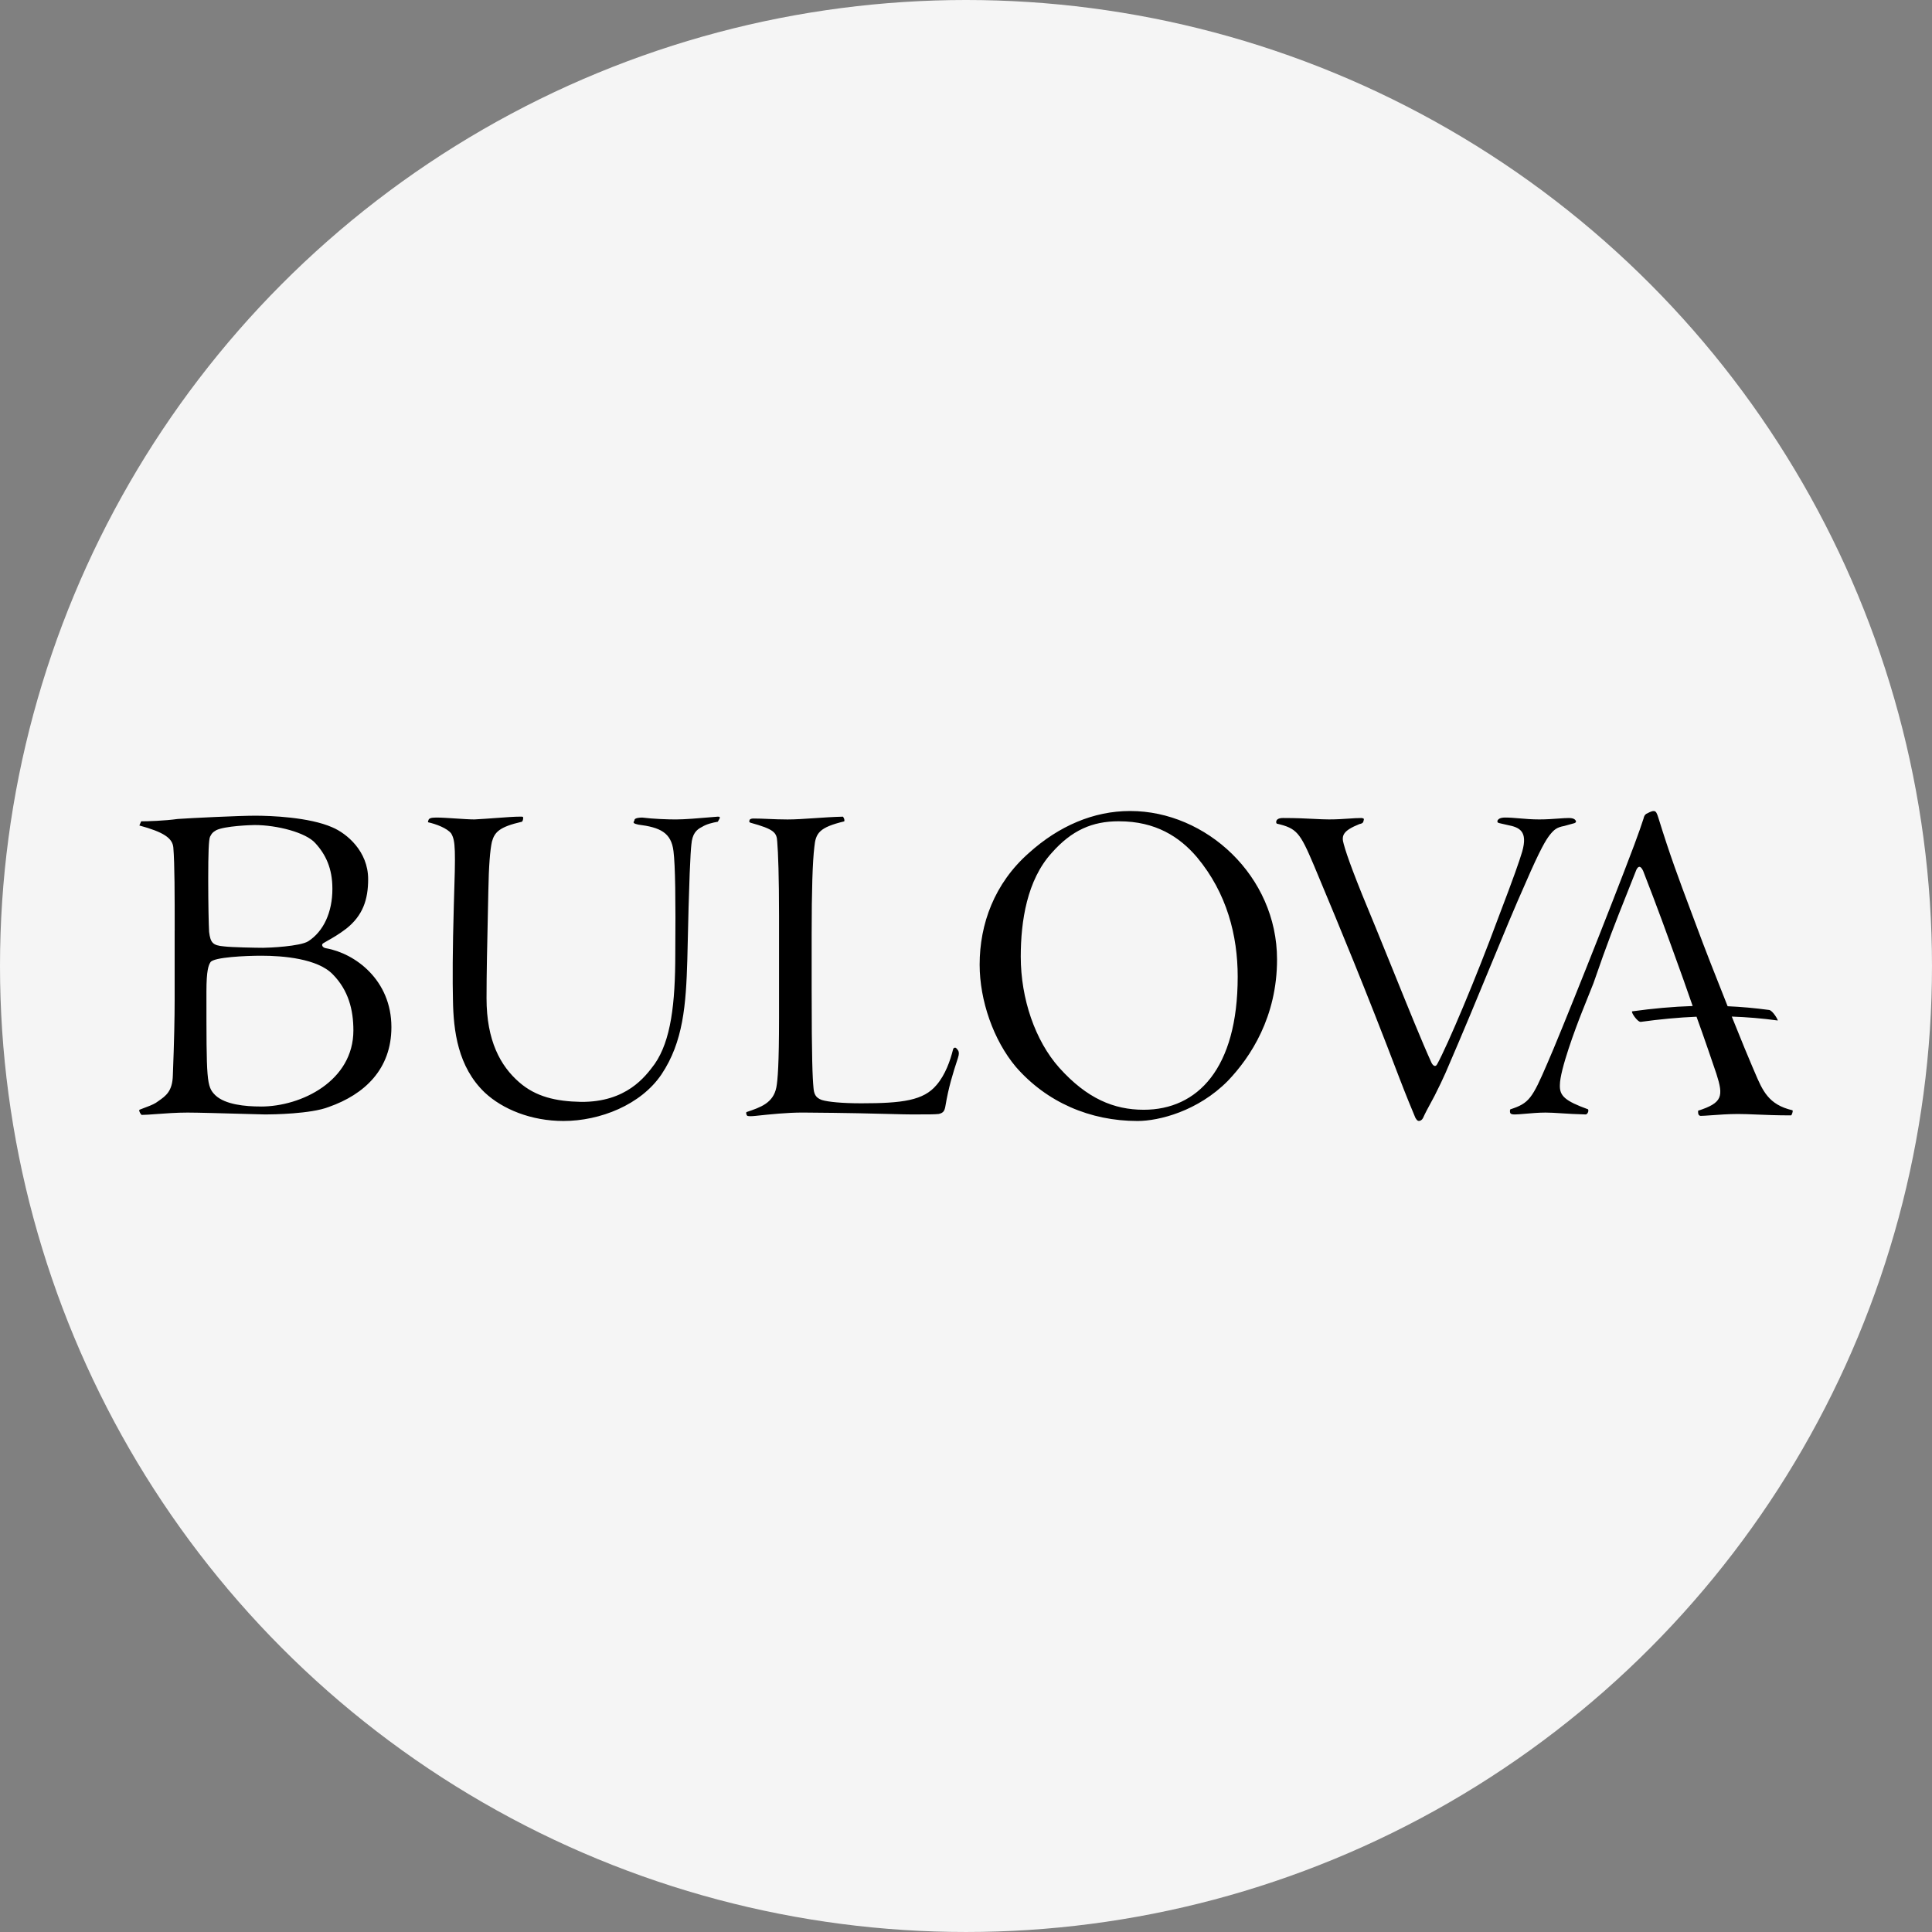
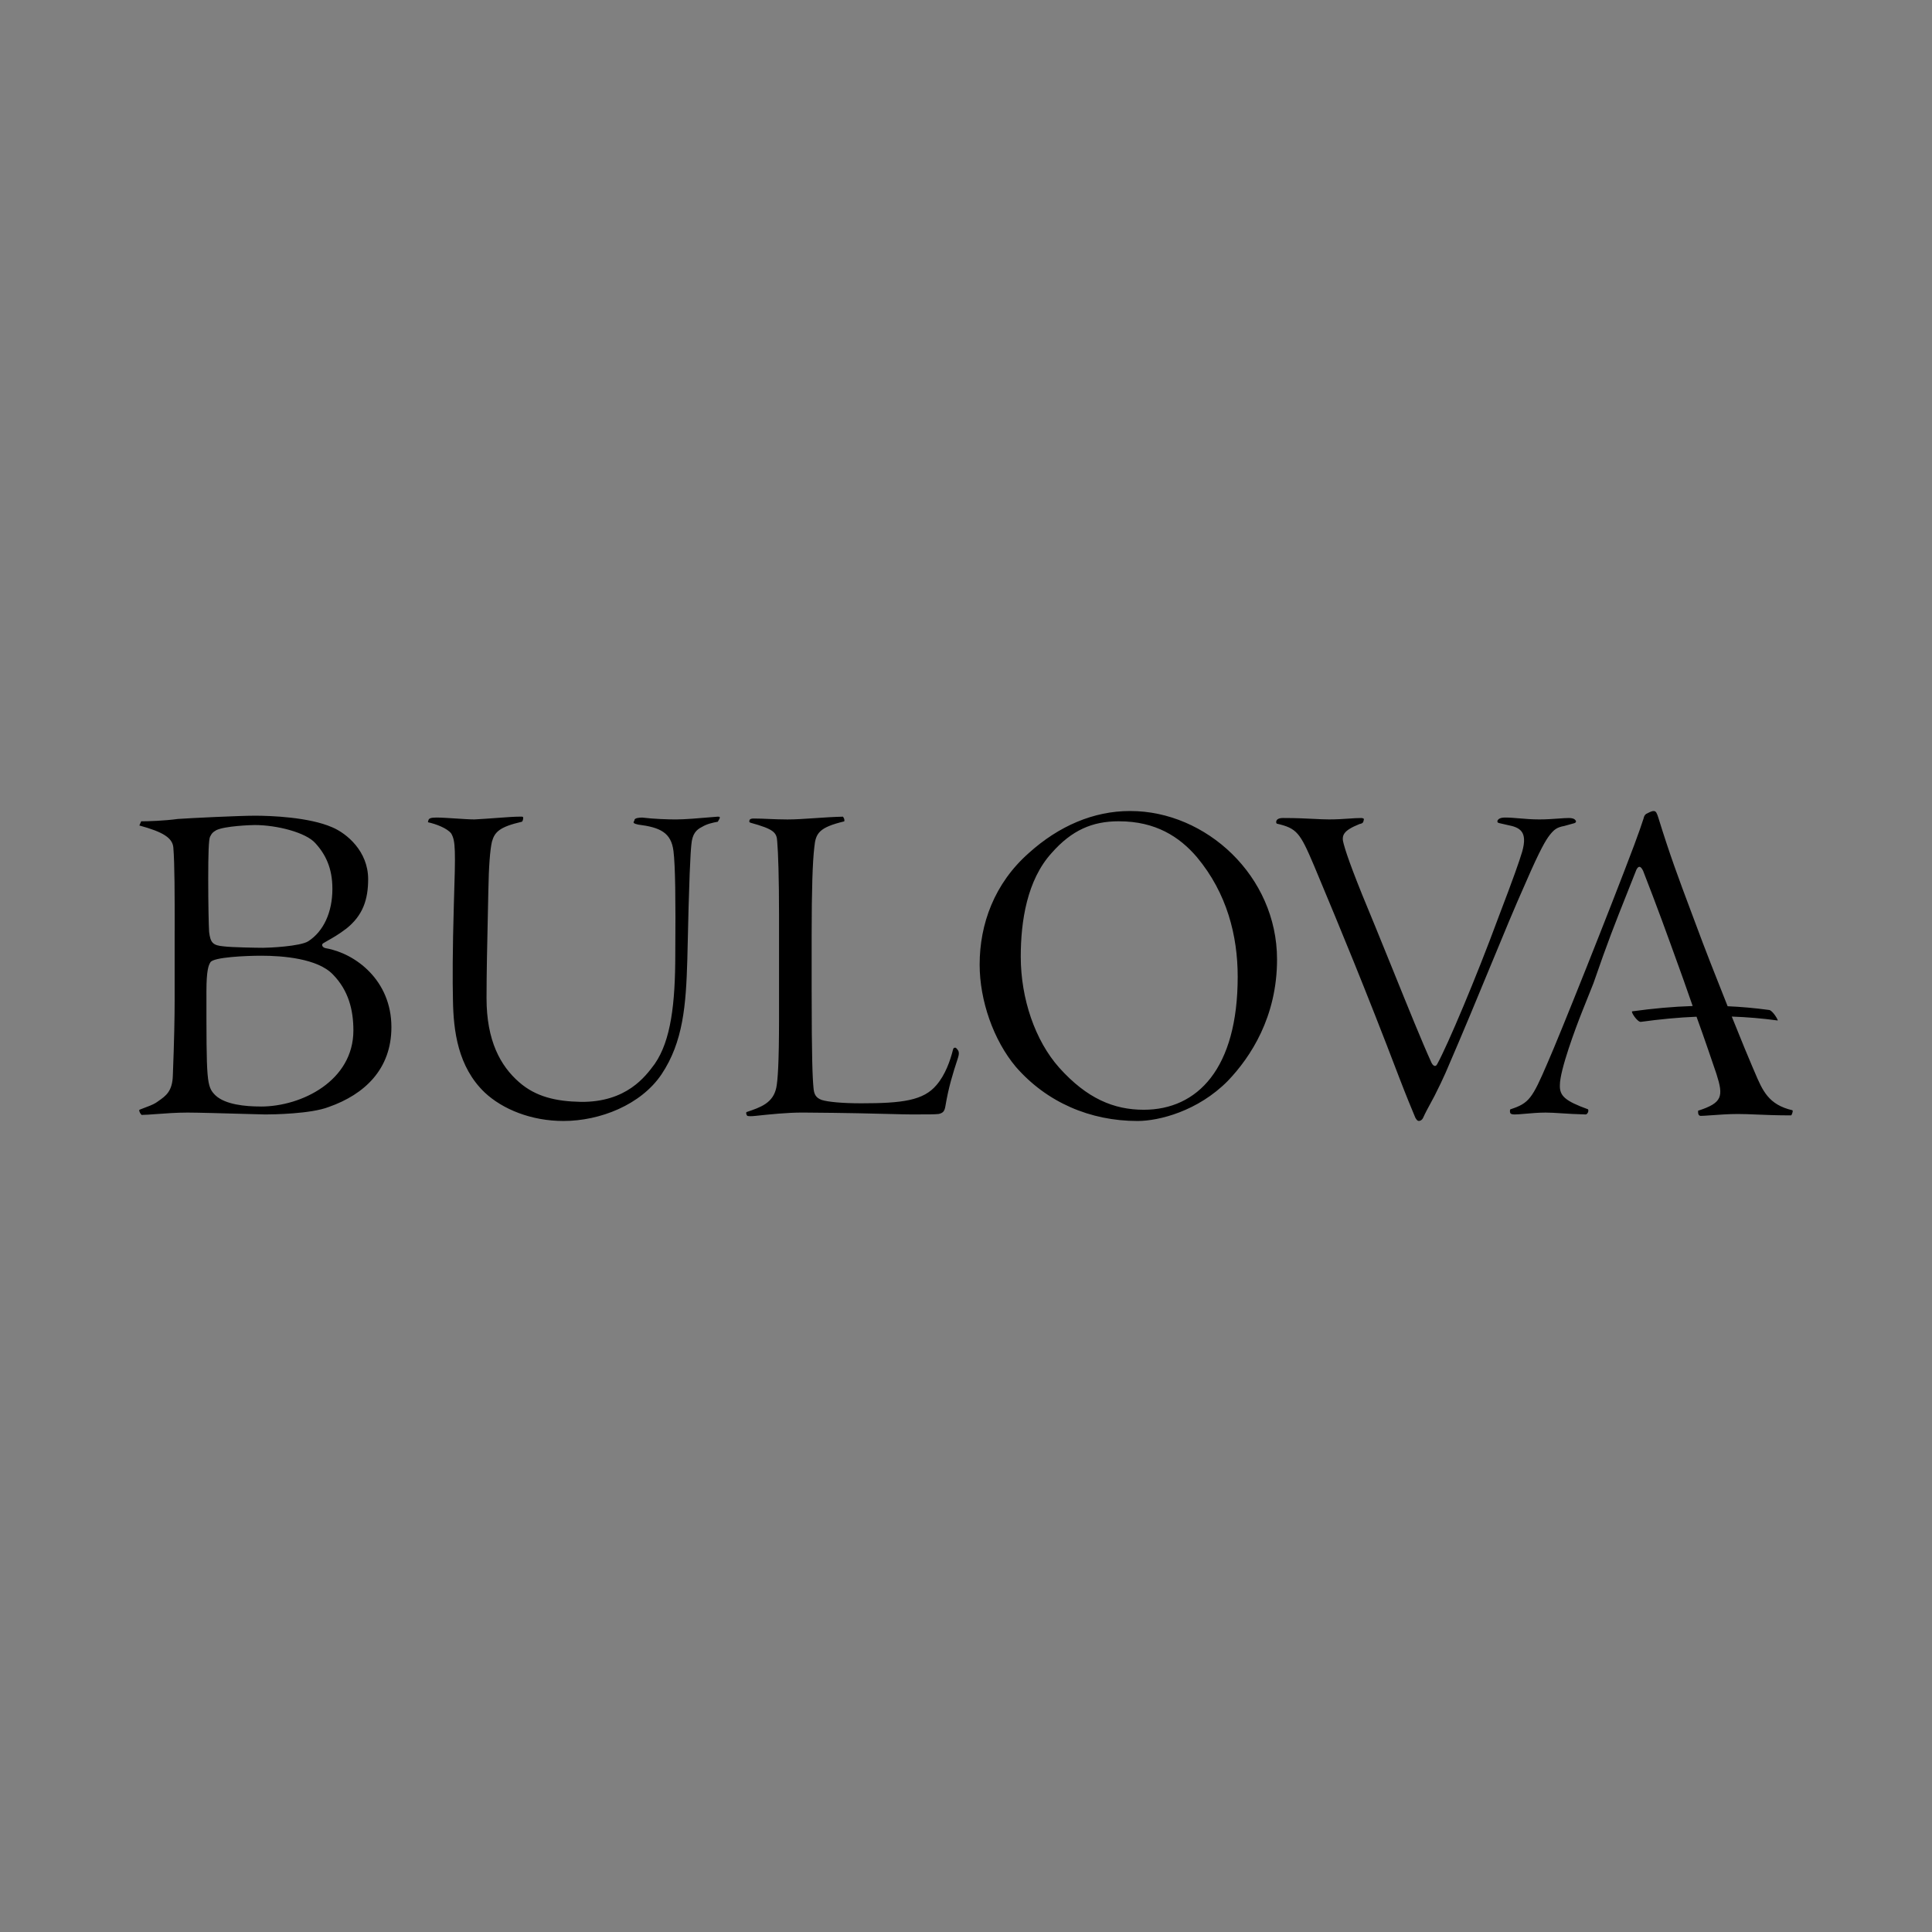
<svg xmlns="http://www.w3.org/2000/svg" xml:space="preserve" width="119.157mm" height="119.157mm" style="shape-rendering:geometricPrecision; text-rendering:geometricPrecision; image-rendering:optimizeQuality; fill-rule:evenodd; clip-rule:evenodd" viewBox="0 0 2816.79 2816.79">
  <rect x="0" y="0" width="2816.79" height="2816.79" fill="#808080" stroke="none" />
  <defs>
    <style type="text/css"> .fil1 {fill:black} .fil0 {fill:whitesmoke} </style>
  </defs>
  <g id="Camada_x0020_1">
-     <circle class="fil0" cx="1408.39" cy="1408.39" r="1408.39" />
    <g id="_2655438241408">
      <path id="path2" class="fil1" d="M1648.01 1182.43c110.21,0 213.87,94.6 213.87,216.42 0,83.73 -38.47,142.25 -71.69,176.98 -43.68,44.25 -100.43,58.53 -131.72,58.53 -69.11,0 -132.37,-27.22 -177.39,-78.92 -32.61,-38.81 -52.79,-96.66 -52.79,-149.09 0,-59.2 21.52,-118.45 71.74,-162.69 43.67,-39.44 94.53,-61.23 147.33,-61.23l0.65 0zm-16.95 14.96c-38.47,0 -68.46,12.93 -97.82,46.26 -35.88,39.48 -45.01,99.36 -45.01,151.1 0,61.27 20.92,122.49 56.13,161.97 40.35,44.91 79.52,61.27 123.18,61.27 78.28,0 136.98,-59.92 136.98,-193.96 0,-59.92 -15.66,-121.82 -59.38,-174.24 -25.44,-29.91 -60.59,-52.37 -113.43,-52.37l-0.64 0 0 -0.05zm-1376.37 159.28l0 0c0,-50.36 0,-97.34 -1.98,-121.15 -1.29,-13.61 -14.28,-22.46 -49.53,-31.98l2.63 -6.1c9.77,0 33.22,-0.68 53.4,-3.42 18.89,-1.35 89.89,-4.76 112.69,-4.76 22.16,0 78.74,2.02 112.65,16.98 20.87,8.85 52.2,34.72 52.2,75.55 0,29.96 -7.83,53.1 -31.93,72.19 -10.91,8.38 -20.77,13.92 -27.34,17.62 -2.48,1.39 -4.5,2.52 -5.92,3.44 -3.92,2.07 -1.34,6.83 3.91,7.5 42.39,7.5 95.19,46.31 95.19,114.99 0,61.27 -39.12,98.06 -91.32,116.38 -26.08,10.2 -82.01,10.92 -92.47,10.92 -2.28,0 -14.21,-0.34 -29.69,-0.78l0 0 0 0c-28.59,-0.81 -69.27,-1.96 -83.65,-1.96 -16.36,0 -32.71,1.22 -45.87,2.2l0 0 0 0 -0 0 0 0 0 0c-8.86,0.66 -16.26,1.21 -21.25,1.21 -1.29,-1.35 -3.92,-4.76 -3.27,-7.45 1.46,-0.65 3.77,-1.51 6.45,-2.5l0 -0c5.77,-2.13 13.26,-4.9 17.69,-7.69 1.16,-0.83 2.31,-1.62 3.45,-2.41l0 0c11.03,-7.64 20.71,-14.33 21.29,-37.74 1.93,-48.96 2.62,-85.75 2.62,-108.88l0 -102.15 0.05 0zm125.69 256.62c59.29,0 134.85,-37.47 134.85,-110.95 0,-29.96 -7.18,-58.53 -29.99,-81.71 -22.2,-23.14 -72.88,-27.22 -104.21,-27.22 -22.16,0 -69.66,2.02 -74.22,9.52 -2.58,4.09 -5.85,10.87 -5.85,42.9 0,130.67 0,138.12 13.04,151.06 14.38,13.61 43.59,16.35 65.75,16.35l0.65 0 0 0.05zm104.22 -317.89c0,-29.29 -9.77,-49.68 -24.79,-66.03 -13.68,-15.63 -55.98,-26.5 -88.56,-26.5 -5.2,0 -43.53,1.35 -55.93,7.5 -5.73,3.34 -6.46,4.71 -8.91,9.23l-0.16 0.29c-1.98,4.09 -2.67,24.48 -2.67,61.89 0,36.07 0.69,66.7 1.29,76.9 1.98,15.68 5.21,19.72 21.52,21.11 10.41,1.4 48.1,2.07 57.27,2.07 8.48,0 54,-2.07 65.75,-9.52 22.21,-14.28 35.2,-42.18 35.2,-76.22l0 -0.72zm561.89 -97.34c-7.83,1.39 -16.31,3.42 -22.89,7.5 -8.43,4.09 -14.33,10.2 -15.62,25.87 -1.29,12.22 -3.27,44.25 -5.9,168.13 -1.94,65.31 -5.81,119.36 -37.74,166.98 -29.99,44.25 -89.38,67.81 -142.87,67.81 -46.9,0 -88.64,-17.03 -114.77,-41.51 -39.12,-37.41 -45.61,-89.83 -46.3,-134.75 -0.65,-27.22 -0.65,-72.14 1.29,-138.84 2.58,-80.36 2.58,-93.25 -3.91,-104.17 -5.85,-7.45 -21.52,-13.61 -33.91,-16.3l0.69 -2.74c0.65,-2.74 3.23,-4.09 11.71,-4.09 6.95,0 17.73,0.7 28.37,1.4 10.38,0.68 20.61,1.35 27.05,1.35 11.24,-0.59 22.24,-1.4 32.35,-2.15 13.92,-1.03 26.12,-1.94 34.83,-1.94 3.22,0 3.92,0 3.92,2.02 0,2.74 -1.29,5.44 -1.93,5.44 -32.62,7.5 -39.76,15 -43.68,29.29 -2.63,11.54 -4.56,34.72 -5.21,72.14 -0.18,10.44 -0.47,23.45 -0.79,37.88l0 0.03 0 0 0 0c-0.82,36.43 -1.83,81.9 -1.83,117.96 0,61.9 20.22,98.69 47.59,122.49 24.14,21.11 53.45,27.94 89.98,28.62 66.3,0.66 93.95,-36.81 107.2,-54.75l0.52 -0.7c23.5,-34.05 29.9,-87.53 29.9,-160.29 0.64,-79.64 0,-128.6 -2.62,-149.76 -3.27,-27.22 -19.54,-34.72 -51.47,-38.76 -6.54,-1.39 -7.18,-2.69 -6.54,-4.09 0.17,-0.32 0.34,-0.61 0.49,-0.88l0 0c0.48,-0.83 0.85,-1.48 0.85,-2.53 1.34,-2.07 6.54,-2.74 11.11,-2.74 16.31,2.02 37.18,2.74 48.88,2.74 13.21,0 33.95,-1.79 48.36,-3.03 5.5,-0.47 10.08,-0.87 12.96,-1.05 3.18,0 3.18,0.67 2.58,2.74l-2.63 4.71zm350.84 334.19c-1.25,-2.02 -3.22,-4.76 -4.57,-4.76l0 0.05 -0.73 0c-1.24,0 -1.93,0.72 -2.57,2.74 -3.93,15.68 -11.11,36.74 -24.15,51.75 -18.89,22.46 -49.57,26.55 -109.56,26.55 -28.06,0 -48.24,-2.02 -57.36,-4.76 -9.82,-3.41 -11.7,-9.52 -12.39,-18.37 -1.29,-13.66 -2.63,-40.88 -2.63,-141.58l0 -82.33c0,-63.34 1.34,-105.52 3.92,-126.63 1.93,-20.39 7.18,-28.57 43.67,-37.41 0.65,-2.74 -0.6,-4.81 -1.93,-6.83 -14.19,0.33 -28.37,1.29 -41.75,2.21 -14.28,0.97 -27.64,1.88 -39.11,1.88 -10.31,0 -19.19,-0.39 -27.57,-0.75 -7.49,-0.33 -14.59,-0.64 -21.96,-0.64 -3.27,0 -4.56,0.62 -5.85,2.02l0 0.67c-0.65,1.35 -0.65,2.74 1.29,3.41 34.55,9.52 38.47,14.28 39.11,27.89 1.34,15 2.63,51.75 2.63,108.21l0 147.74c0,68.67 -1.98,91.86 -3.92,102.05 -4.55,22.85 -23.03,29.09 -42.98,35.82l-0.74 0.25c-0.65,1.35 0,4.04 1.34,5.44 2.62,0.67 5.85,0.67 12.35,0l1.5 -0.16c19.41,-2.05 44.1,-4.65 67.01,-4.65 66.34,0.47 105.15,1.51 129.71,2.16 12.84,0.34 21.79,0.58 28.73,0.58 26.07,0 33.27,0 39.76,-0.67 5.9,-1.4 8.53,-3.41 9.82,-11.59 4.57,-27.17 10.41,-46.27 18.25,-70.07 1.97,-6.09 1.33,-8.11 0.69,-10.17l0 -0.02zm861.82 -314.43c6.5,-8.17 10.41,-11.59 21.53,-13.6l12.34 -3.42c3.87,-0.68 5.21,-2.02 4.56,-4.09 -1.28,-2.02 -3.26,-4.09 -10.46,-4.09 -4.12,0 -9.19,0.37 -15.04,0.8 -7.99,0.58 -17.45,1.27 -27.99,1.27 -10.55,0 -19.93,-0.79 -28.58,-1.53 -7.43,-0.63 -14.31,-1.22 -20.94,-1.22 -7.15,0 -9.82,2.02 -11.11,4.09 -0.64,2.02 -0.64,3.41 2.63,4.09l11.75 2.69c17.56,3.41 29.95,8.85 21.48,38.81 -4.57,15.01 -11.05,34.05 -35.21,97.34 -31.88,86.42 -73.62,185.11 -88.63,212.33 -2.63,5.43 -6.54,2.07 -8.48,-2.02 -13.55,-29.68 -34.23,-80.85 -54.77,-131.65 -9.16,-22.64 -18.28,-45.21 -26.72,-65.77 -30.69,-73.48 -41.75,-104.07 -46.36,-121.09 -3.91,-12.94 -0.64,-19.77 22.86,-29.29 3.22,-0.67 5.2,-1.35 5.84,-4.09 1.26,-3.97 0.69,-4.09 -2.34,-4.7l-0.28 -0.06c-6.19,0 -12.36,0.42 -19.13,0.89 -8.23,0.56 -17.35,1.18 -28.41,1.18 -6.73,0 -13.67,-0.35 -21.83,-0.76 -11.66,-0.59 -25.81,-1.31 -45.34,-1.31 -7.19,0 -10.41,2.74 -9.81,6.83l0.7 1.35c29.34,6.83 33.91,12.93 54.13,60.59 2.98,7.18 6.28,15.05 9.85,23.62l0.01 0 0 0.02c25.24,60.45 64.92,155.46 114.63,286.03 11.02,28.68 18.2,45.78 21.52,53.71l0 0c1.01,2.41 1.67,3.97 1.96,4.76 1.99,3.42 3.23,4.76 5.21,4.76 1.98,0 4.56,-1.4 5.9,-4.09 3.4,-7.58 7.59,-15.26 11.4,-22.24l0.01 -0.01 0.01 -0.03c2.01,-3.68 3.91,-7.16 5.54,-10.33 5.66,-11.11 12.8,-25.97 16.02,-33.47 26.61,-61.55 47.76,-112.81 66.23,-157.58l0 -0 0.01 -0.01c18.65,-45.23 34.58,-83.84 50.65,-119.75 21.51,-49.68 29.49,-62.18 34.69,-68.97zm196.4 213.72l-4.93 -13.69 0 -0.02c-21.59,-59.9 -33.81,-93.76 -55.05,-148.27 -3.91,-8.17 -7.18,-6.78 -9.82,-1.39 -4.78,12.07 -9,22.71 -12.86,32.4l-0.01 0.04c-18.75,47.12 -28.65,72.01 -49.7,132.96l-16.31 40.83c-9.77,24.48 -32.62,85.75 -32.62,107.54 -0.59,15.63 7.19,23.13 41.1,35.4 1.29,2.74 -0.64,6.78 -3.22,7.5 -14.74,-0.36 -26.22,-1.09 -35.88,-1.71 -8.73,-0.56 -15.99,-1.03 -22.81,-1.03 -9.95,0 -20.79,0.94 -29.77,1.72 -6.33,0.55 -11.72,1.02 -15.2,1.02 -3.91,0 -5.85,-0.67 -6.5,-2.02 -0.69,-1.35 -0.69,-4.09 0,-5.43 27.37,-8.85 31.93,-15.63 54.14,-67.38 16.94,-38.14 91.95,-225.99 126.46,-317.84 6.5,-17.7 10.46,-28.57 13.68,-38.81 0.69,-3.41 1.94,-5.43 3.91,-6.78 2.63,-1.4 7.79,-4.09 10.41,-4.09l0.7 0c3.22,0 4.56,3.42 6.49,9.52 17.02,55.01 29.54,88.44 47.54,136.44l0 0c2.71,7.23 5.53,14.79 8.53,22.8 10.69,29.1 28.62,74.83 45,115.8 19.84,0.87 39.88,2.65 60.45,5.44 5.44,0.72 13.73,15.48 12.54,15.34 -22.82,-3.09 -44.99,-4.95 -66.94,-5.7 14.07,35.03 26.07,64.21 29.8,72.59 1.28,2.91 2.48,5.76 3.66,8.53 11.51,27.11 20.14,47.41 55.03,55.48 1.3,1.35 -1.33,7.45 -1.98,7.45 -20.93,0 -36.73,-0.66 -50.21,-1.23l0 0c-10.03,-0.42 -18.77,-0.79 -27.38,-0.79 -13.42,0 -28.11,1.06 -39.17,1.87 -6.67,0.48 -12.02,0.87 -14.96,0.87 -1.34,0 -2.63,-0.72 -3.27,-2.07 -0.65,-1.35 -0.65,-3.37 -0.65,-5.44 35.85,-11.54 37.18,-21.11 26.73,-53.77 -3.55,-10.51 -18.87,-55.67 -28.99,-83.3 -26.61,1.1 -53.4,3.68 -81.17,7.5 -4.97,0.68 -15.15,-15 -12.58,-15.34 30.19,-4.15 59.22,-6.84 88.13,-7.75l-12.34 -35.19z" />
    </g>
  </g>
</svg>